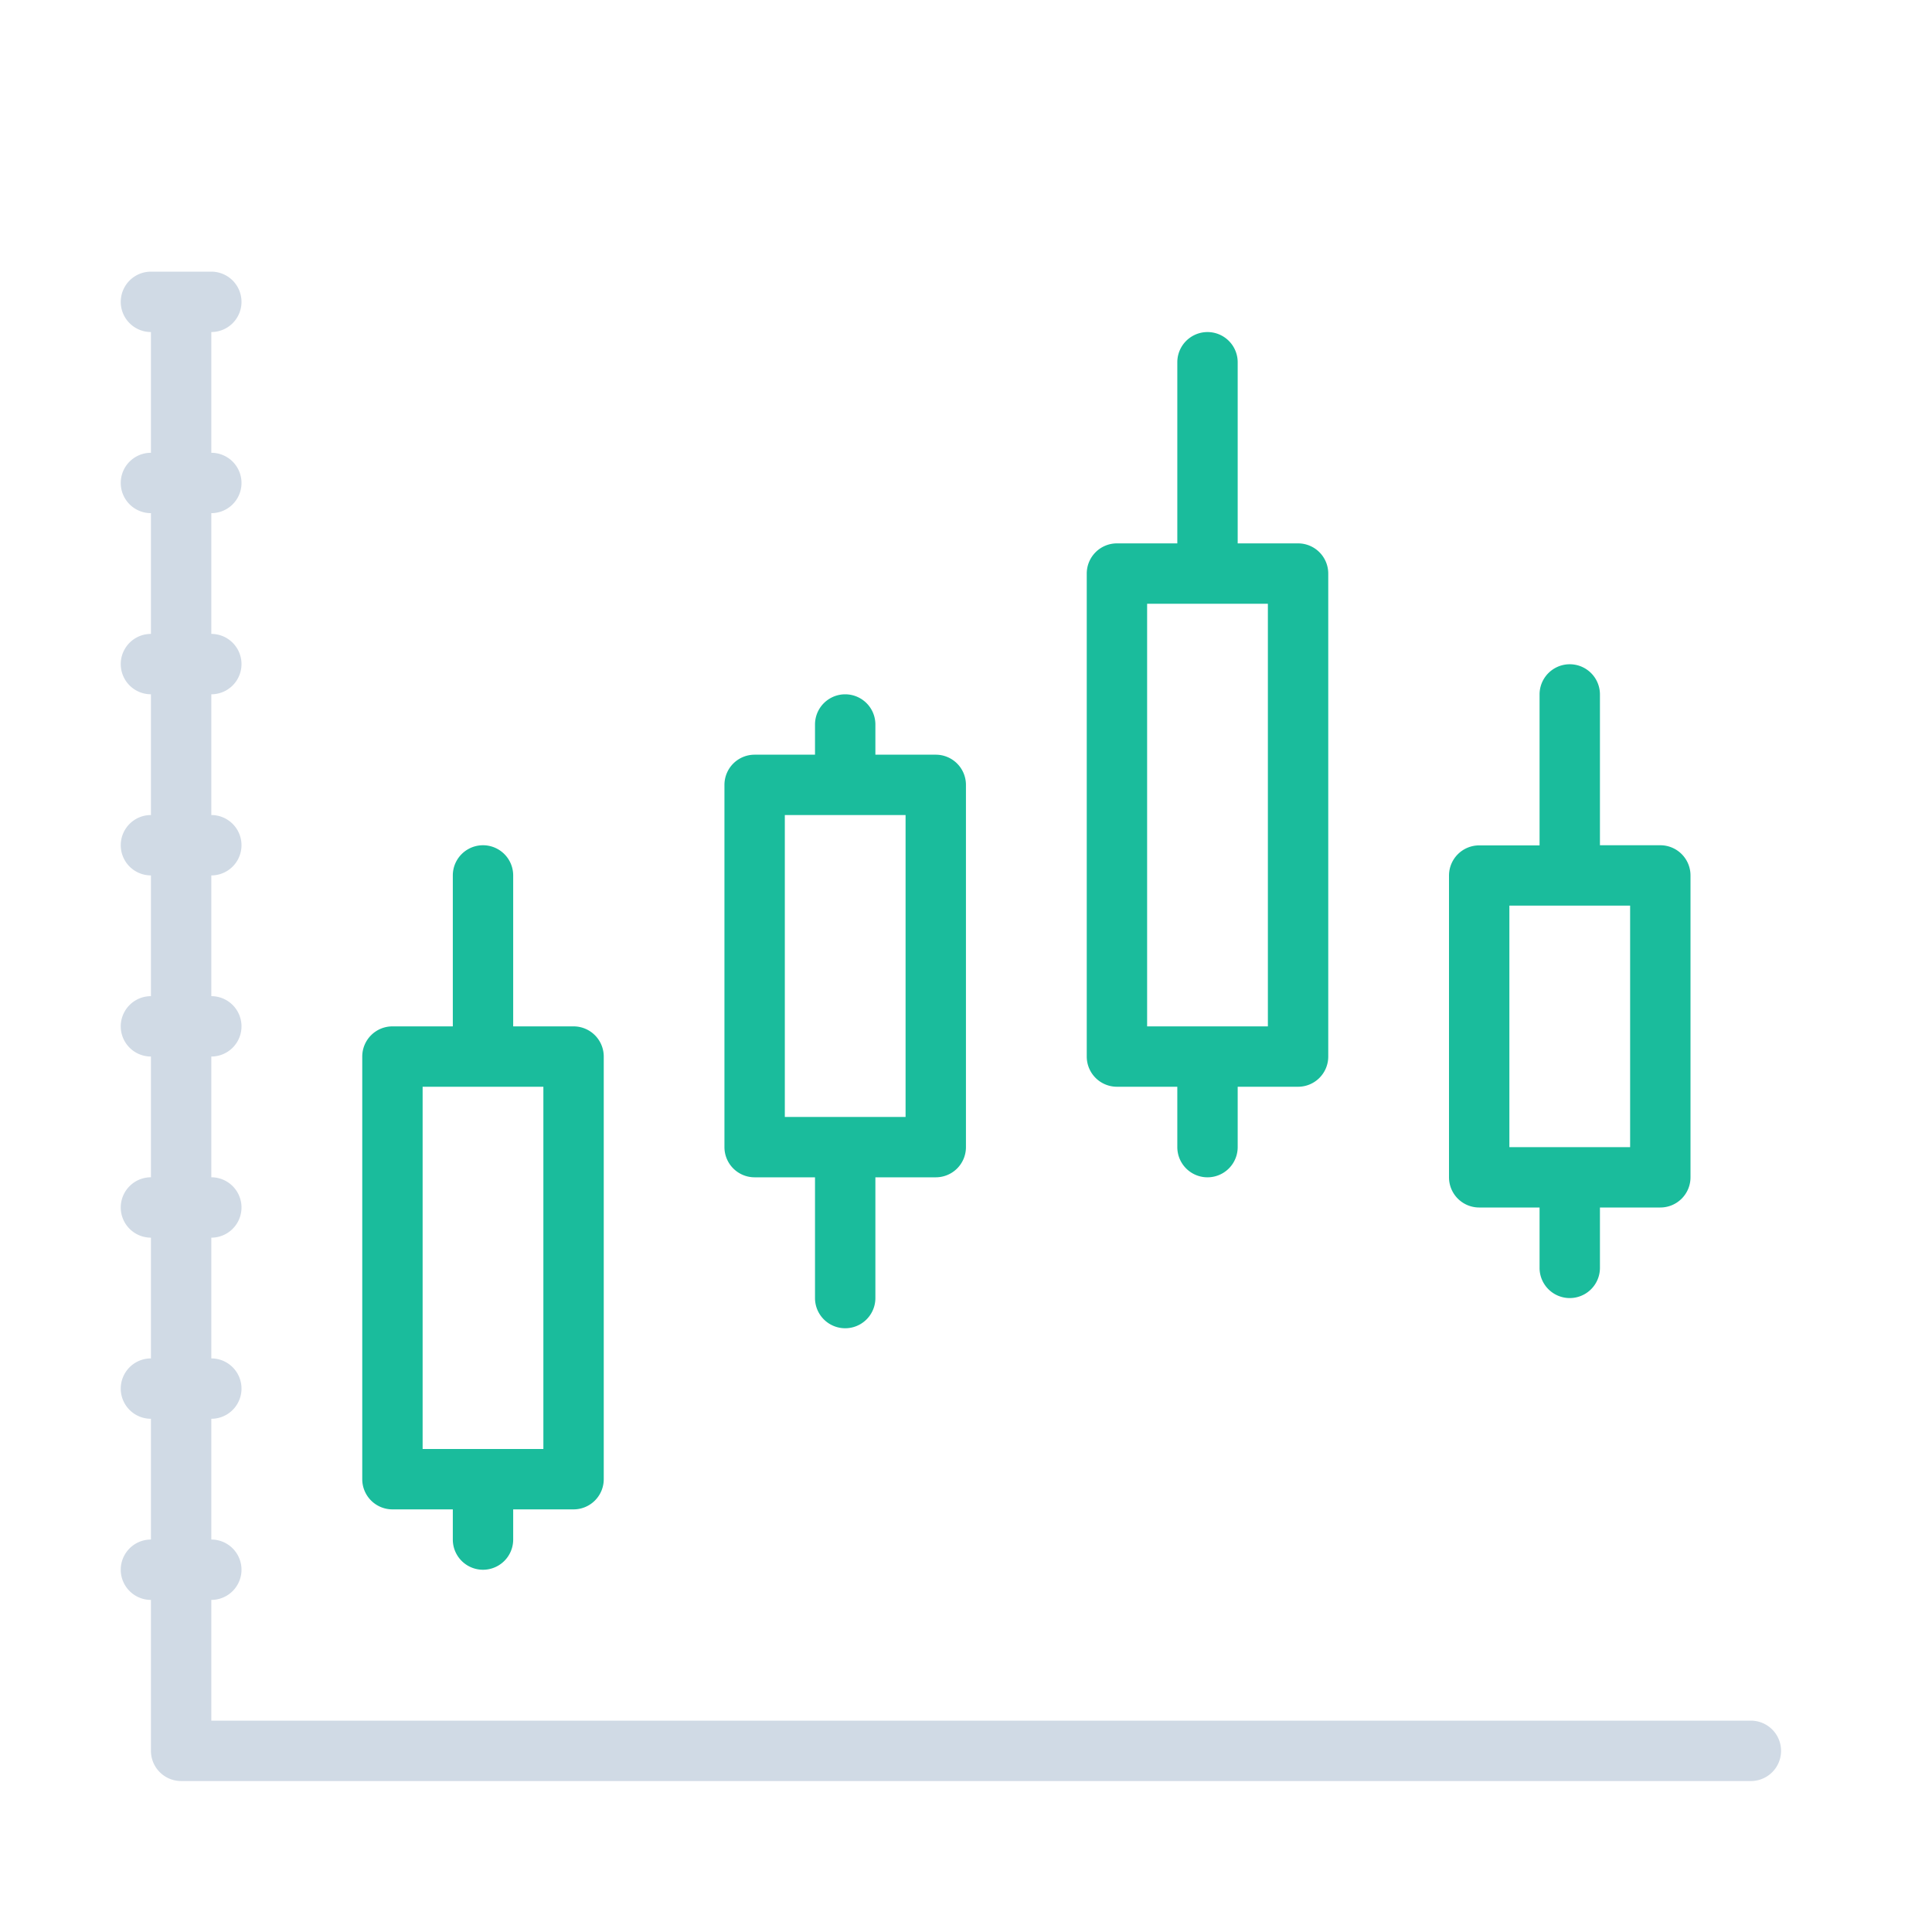
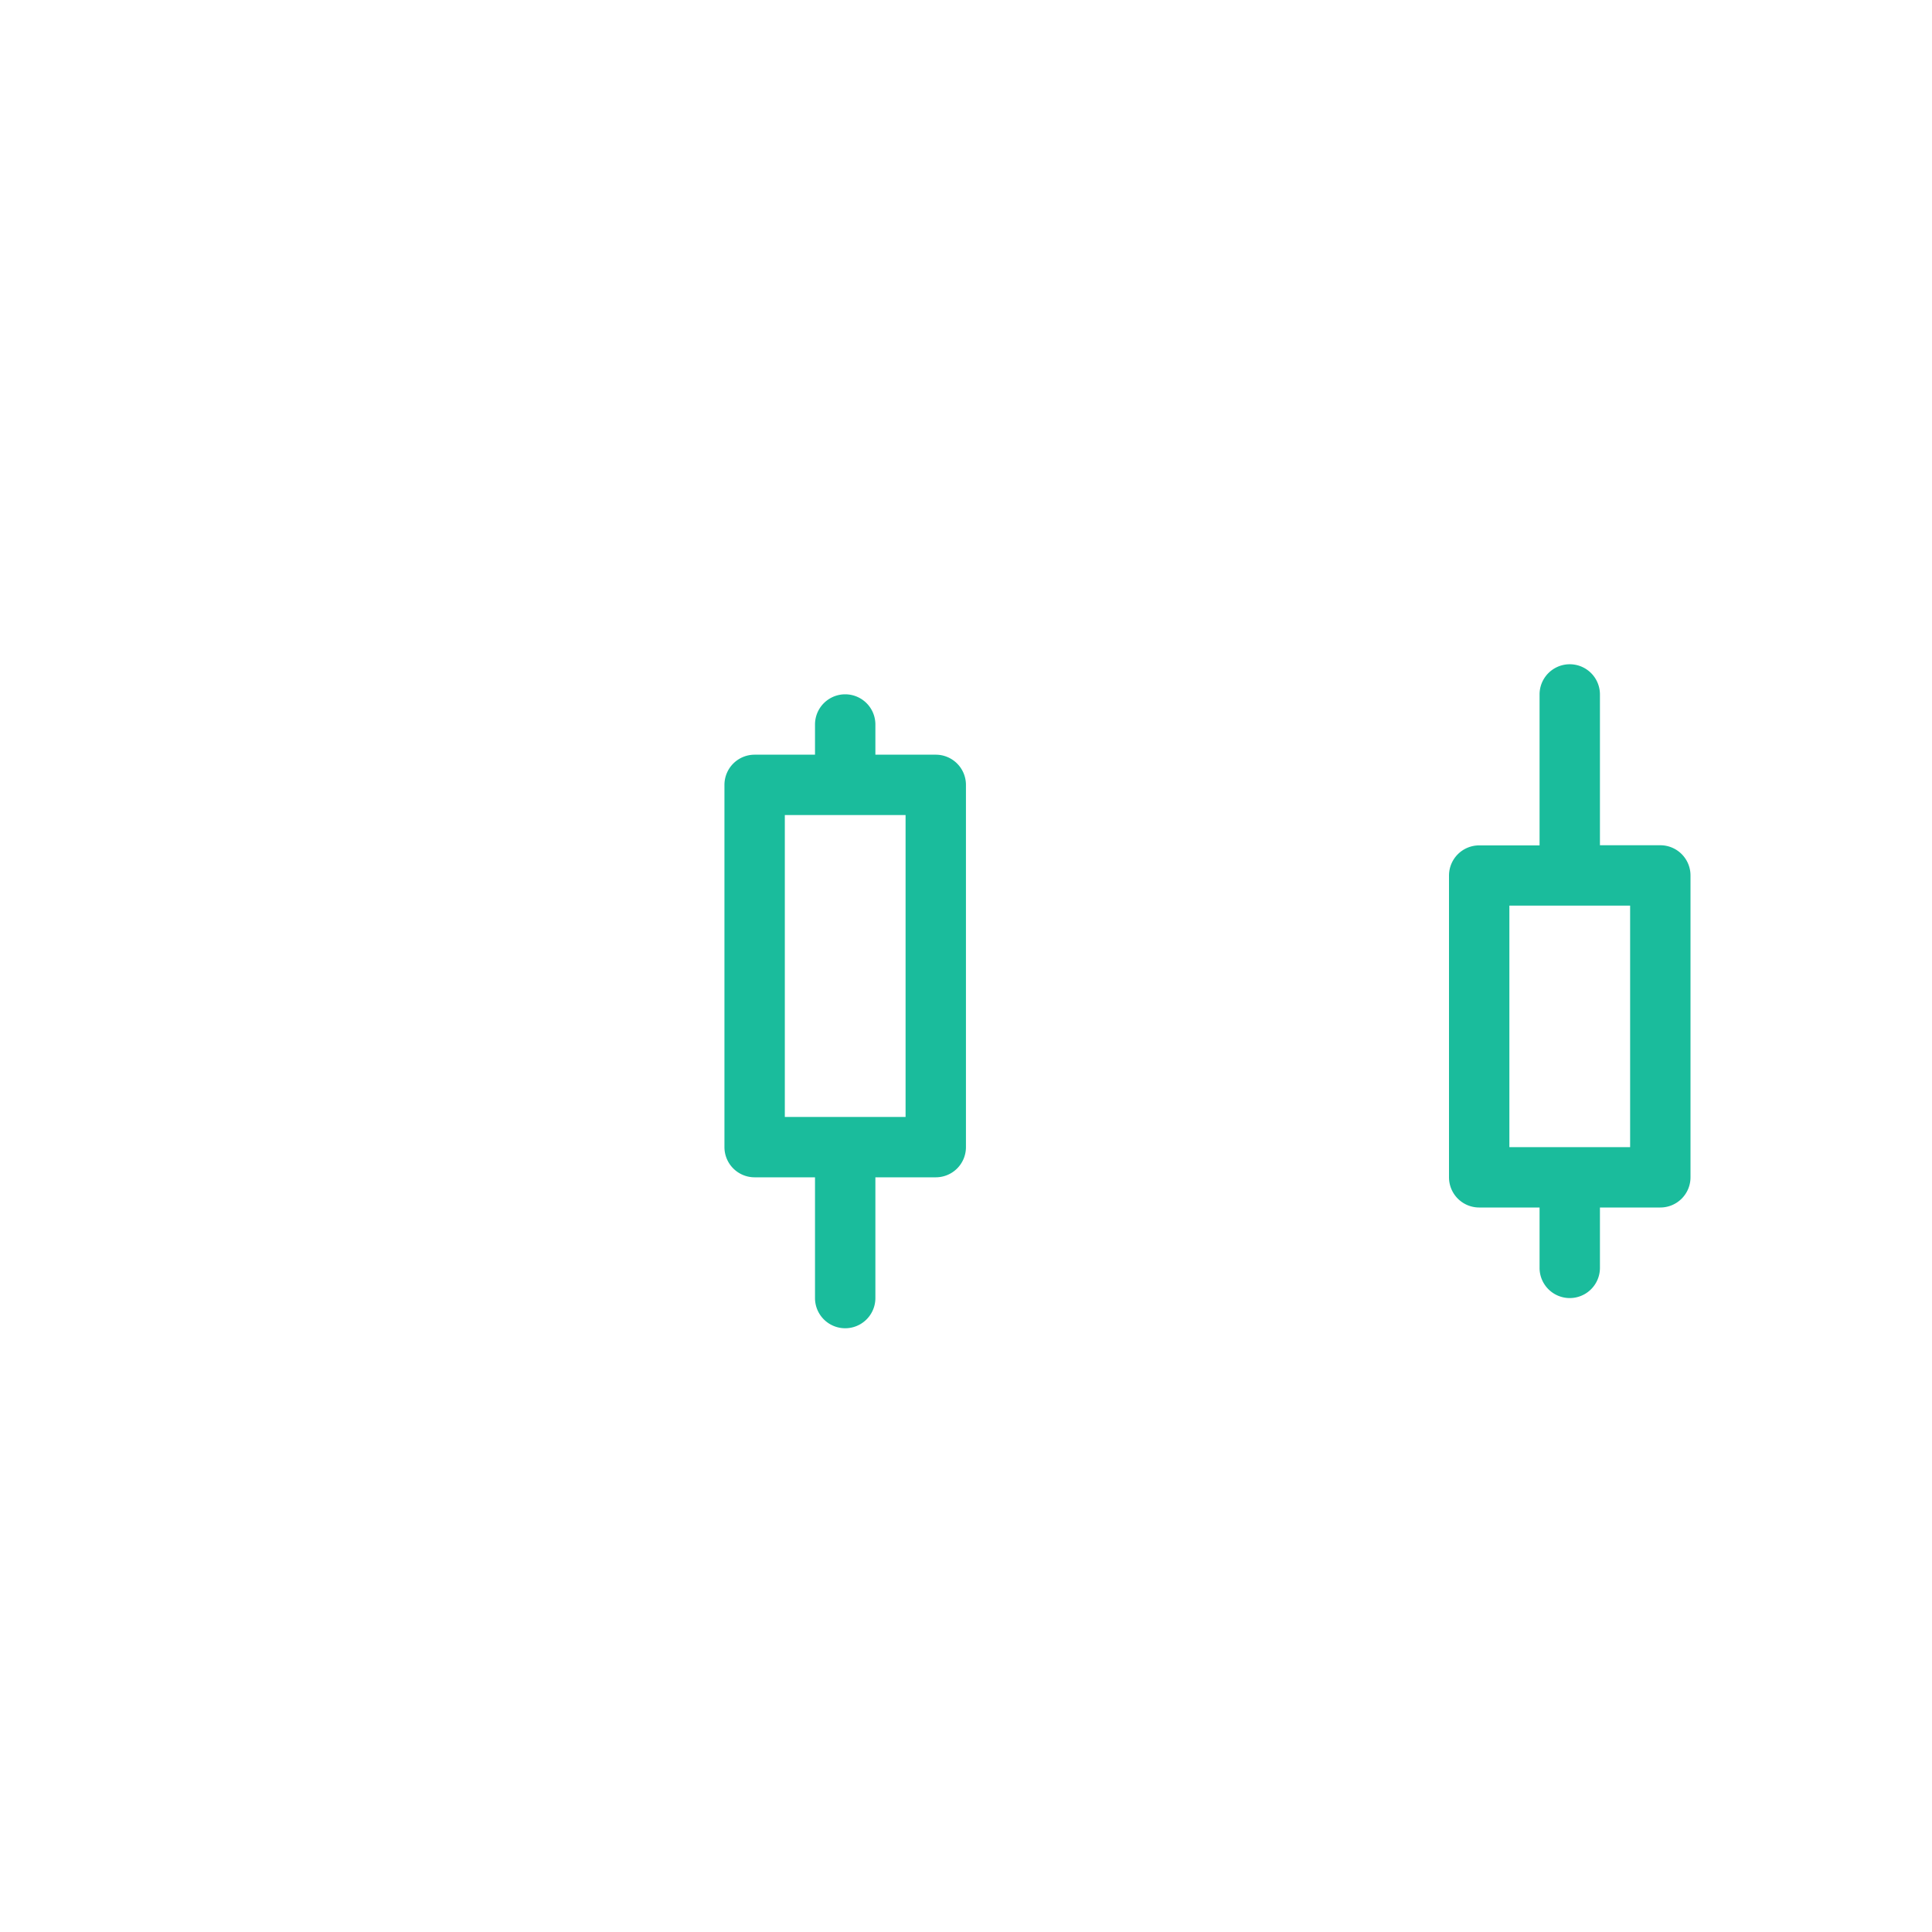
<svg xmlns="http://www.w3.org/2000/svg" width="72" height="72">
  <defs>
    <style>
            .cls-2{fill:#1abc9c}
        </style>
  </defs>
  <g id="Group_144" data-name="Group 144" transform="translate(-2057.426 -1505.523)">
    <g id="Group_143" data-name="Group 143" transform="translate(2061.926 1515.648)">
-       <path id="Path_327" data-name="Path 327" d="M2483.384 1477.491h-57.375v-4.5a1.125 1.125 0 0 0 0-2.25v-4.5a1.125 1.125 0 0 0 0-2.25v-4.5a1.125 1.125 0 1 0 0-2.25v-4.5a1.125 1.125 0 1 0 0-2.25v-4.5a1.125 1.125 0 0 0 0-2.25v-4.5a1.125 1.125 0 0 0 0-2.25v-4.5a1.125 1.125 0 0 0 0-2.25v-4.5a1.125 1.125 0 0 0 0-2.25h-2.25a1.125 1.125 0 0 0 0 2.25v4.5a1.125 1.125 0 0 0 0 2.25v4.5a1.125 1.125 0 0 0 0 2.25v4.5a1.125 1.125 0 0 0 0 2.25v4.5a1.125 1.125 0 1 0 0 2.25v4.5a1.125 1.125 0 1 0 0 2.25v4.5a1.125 1.125 0 0 0 0 2.25v4.5a1.125 1.125 0 0 0 0 2.25v5.625a1.126 1.126 0 0 0 1.125 1.125h58.5a1.125 1.125 0 0 0 0-2.25z" transform="translate(-2422.634 -1423.492)" style="fill:#d0dae5" />
-       <path id="Path_328" data-name="Path 328" class="cls-2" d="M2484.176 1591.733h2.25v1.125a1.125 1.125 0 0 0 2.25 0v-1.125h2.25a1.125 1.125 0 0 0 1.125-1.125v-15.75a1.125 1.125 0 0 0-1.125-1.125h-2.25v-5.625a1.125 1.125 0 0 0-2.25 0v5.625h-2.25a1.125 1.125 0 0 0-1.125 1.125v15.75a1.125 1.125 0 0 0 1.125 1.125zm1.125-15.75h4.5v13.5h-4.5z" transform="translate(-2474.051 -1545.608)" />
      <path id="Path_329" data-name="Path 329" class="cls-2" d="M2574.8 1547.222h2.25v4.5a1.125 1.125 0 0 0 2.25 0v-4.5h2.25a1.124 1.124 0 0 0 1.125-1.125v-13.5a1.125 1.125 0 0 0-1.125-1.125h-2.25v-1.125a1.125 1.125 0 1 0-2.25 0v1.125h-2.25a1.125 1.125 0 0 0-1.125 1.125v13.5a1.125 1.125 0 0 0 1.125 1.125zm1.125-13.5h4.5v11.25h-4.5z" transform="translate(-2551.177 -1513.472)" />
-       <path id="Path_330" data-name="Path 330" class="cls-2" d="M2665.428 1466.721h2.25v2.25a1.125 1.125 0 0 0 2.25 0v-2.25h2.25a1.125 1.125 0 0 0 1.125-1.125v-18a1.125 1.125 0 0 0-1.125-1.125h-2.25v-6.75a1.125 1.125 0 1 0-2.25 0v6.75h-2.25a1.125 1.125 0 0 0-1.125 1.125v18a1.125 1.125 0 0 0 1.125 1.125zm1.125-18h4.5v15.75h-4.5z" transform="translate(-2628.303 -1436.346)" />
      <path id="Path_331" data-name="Path 331" class="cls-2" d="M2756.054 1541.92h2.25v2.25a1.125 1.125 0 1 0 2.25 0v-2.25h2.25a1.125 1.125 0 0 0 1.125-1.125v-11.25a1.125 1.125 0 0 0-1.125-1.125h-2.25v-5.62a1.125 1.125 0 1 0-2.25 0v5.625h-2.25a1.125 1.125 0 0 0-1.125 1.125v11.25a1.125 1.125 0 0 0 1.125 1.12zm1.125-11.25h4.5v9h-4.5z" transform="translate(-2705.429 -1507.045)" />
    </g>
-     <path id="Rectangle_64" data-name="Rectangle 64" transform="translate(2057.426 1505.523)" style="fill:none" d="M0 0h72v72H0z" />
  </g>
</svg>